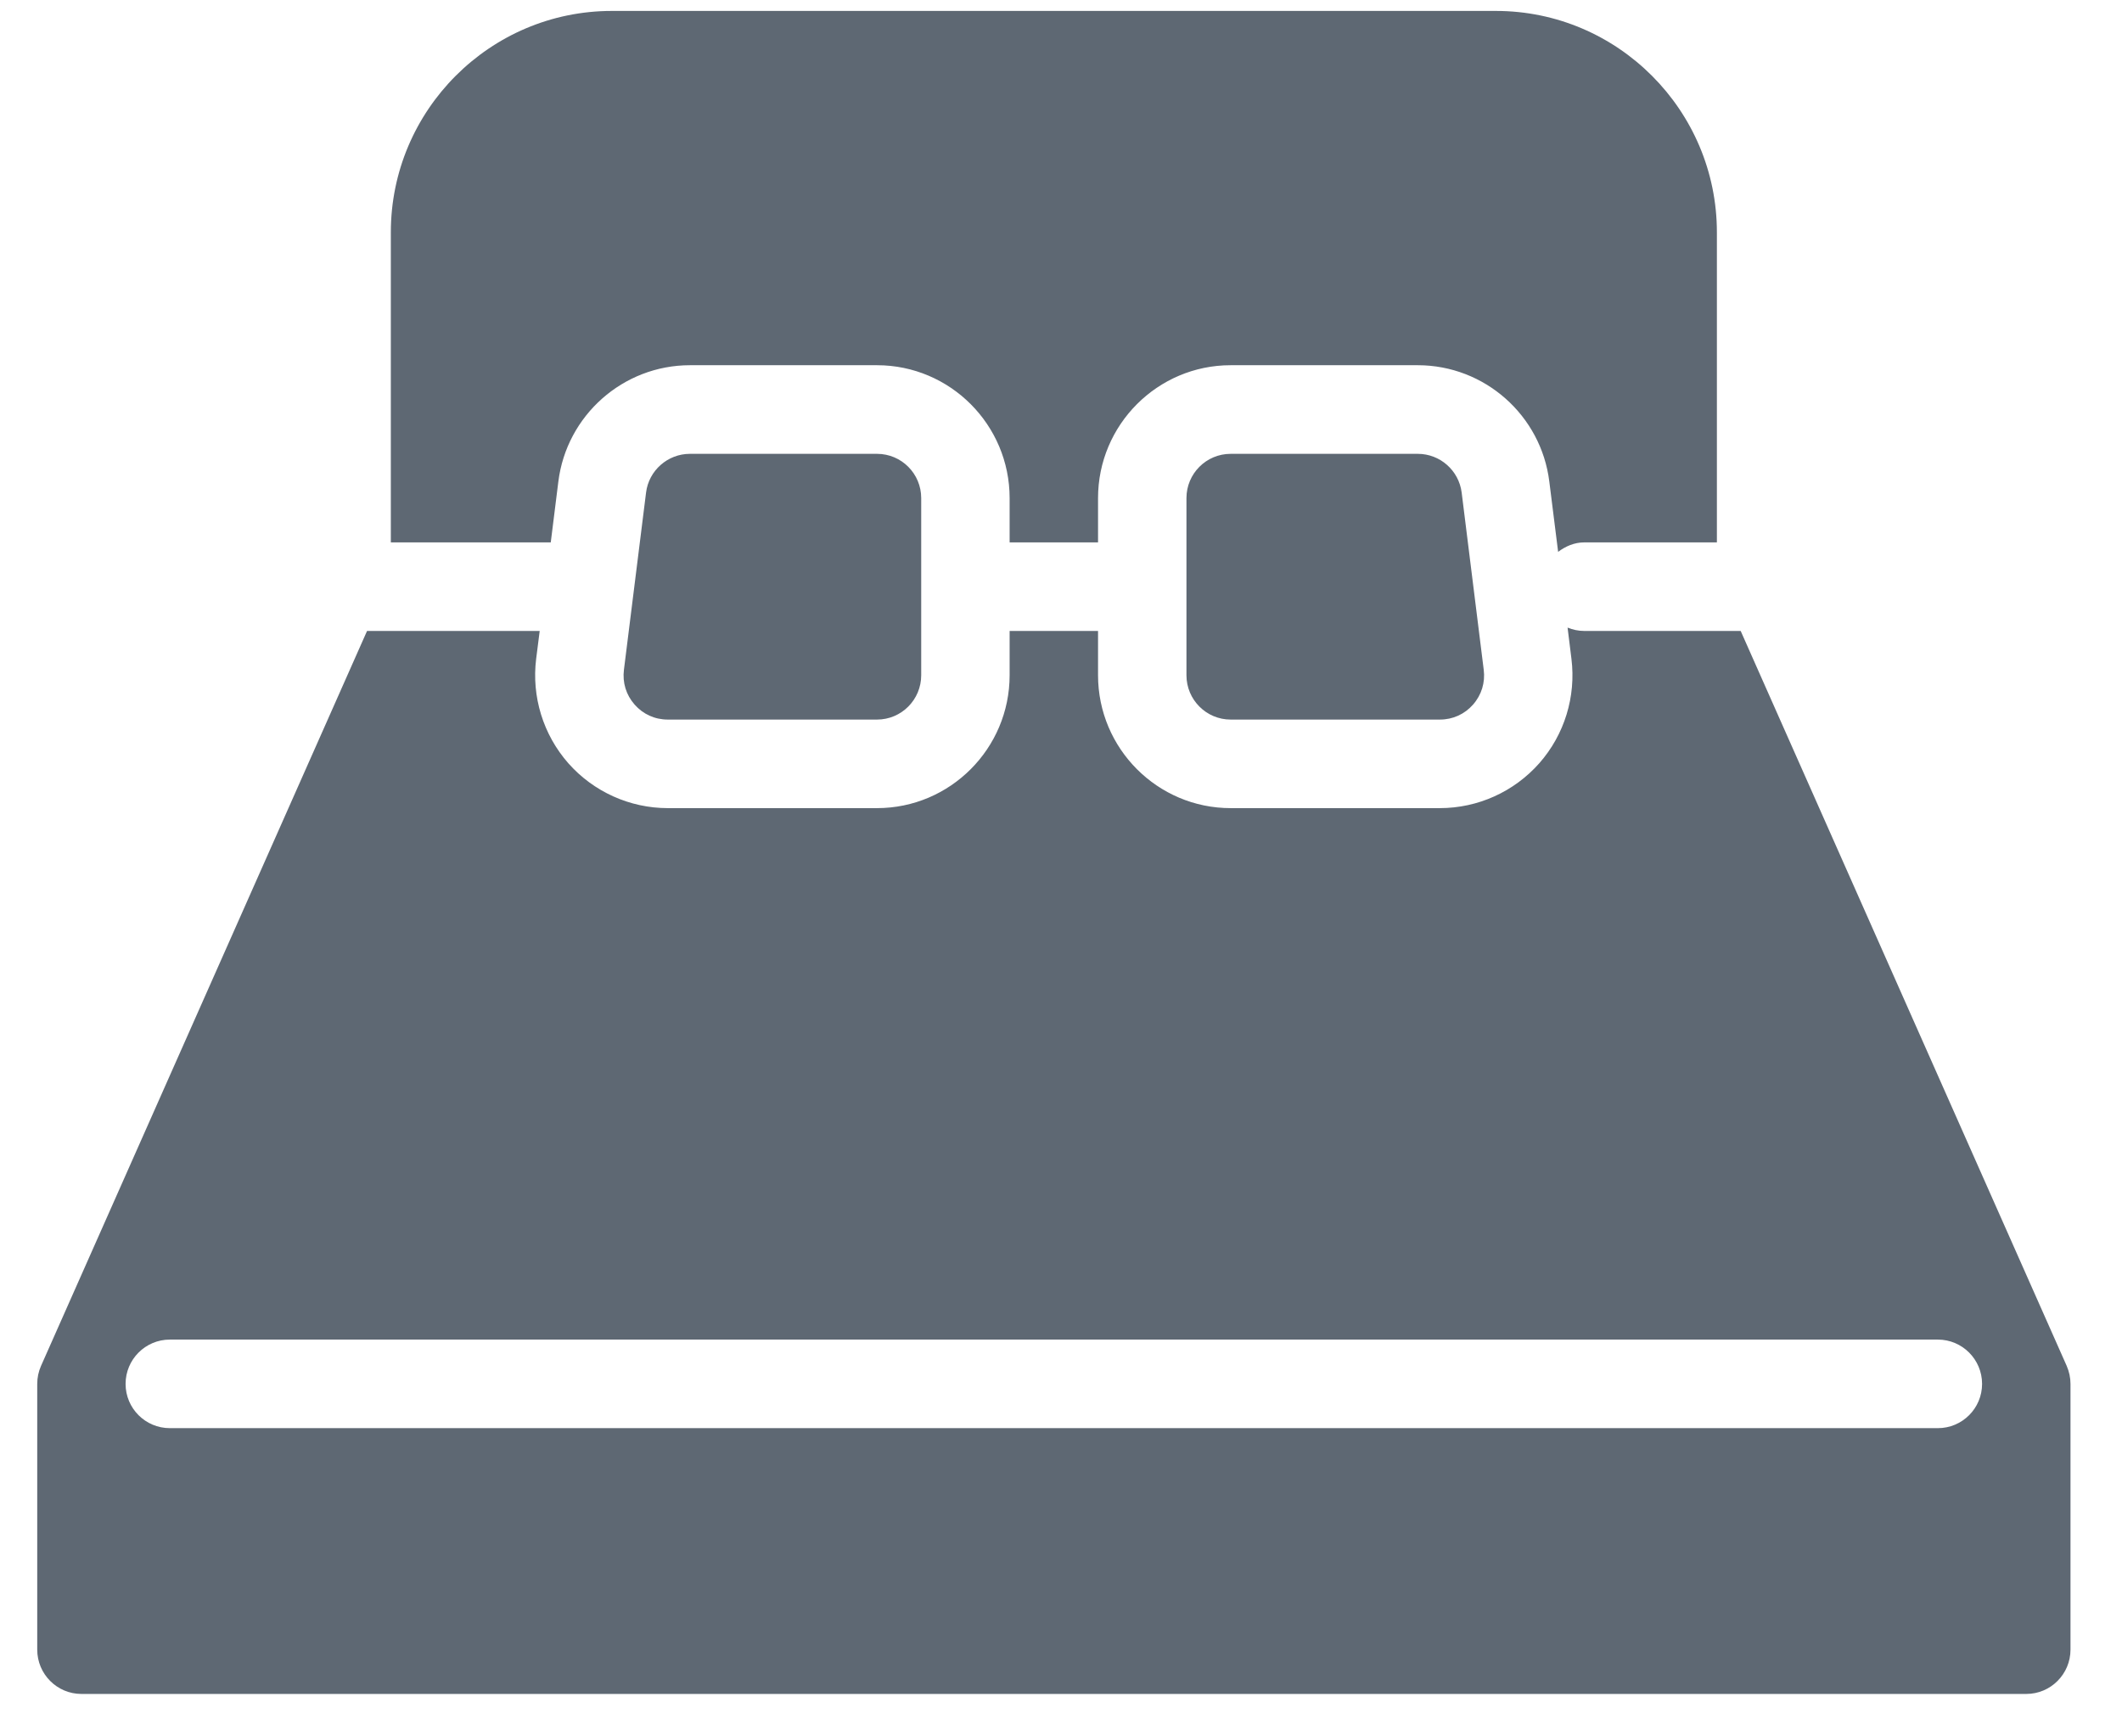
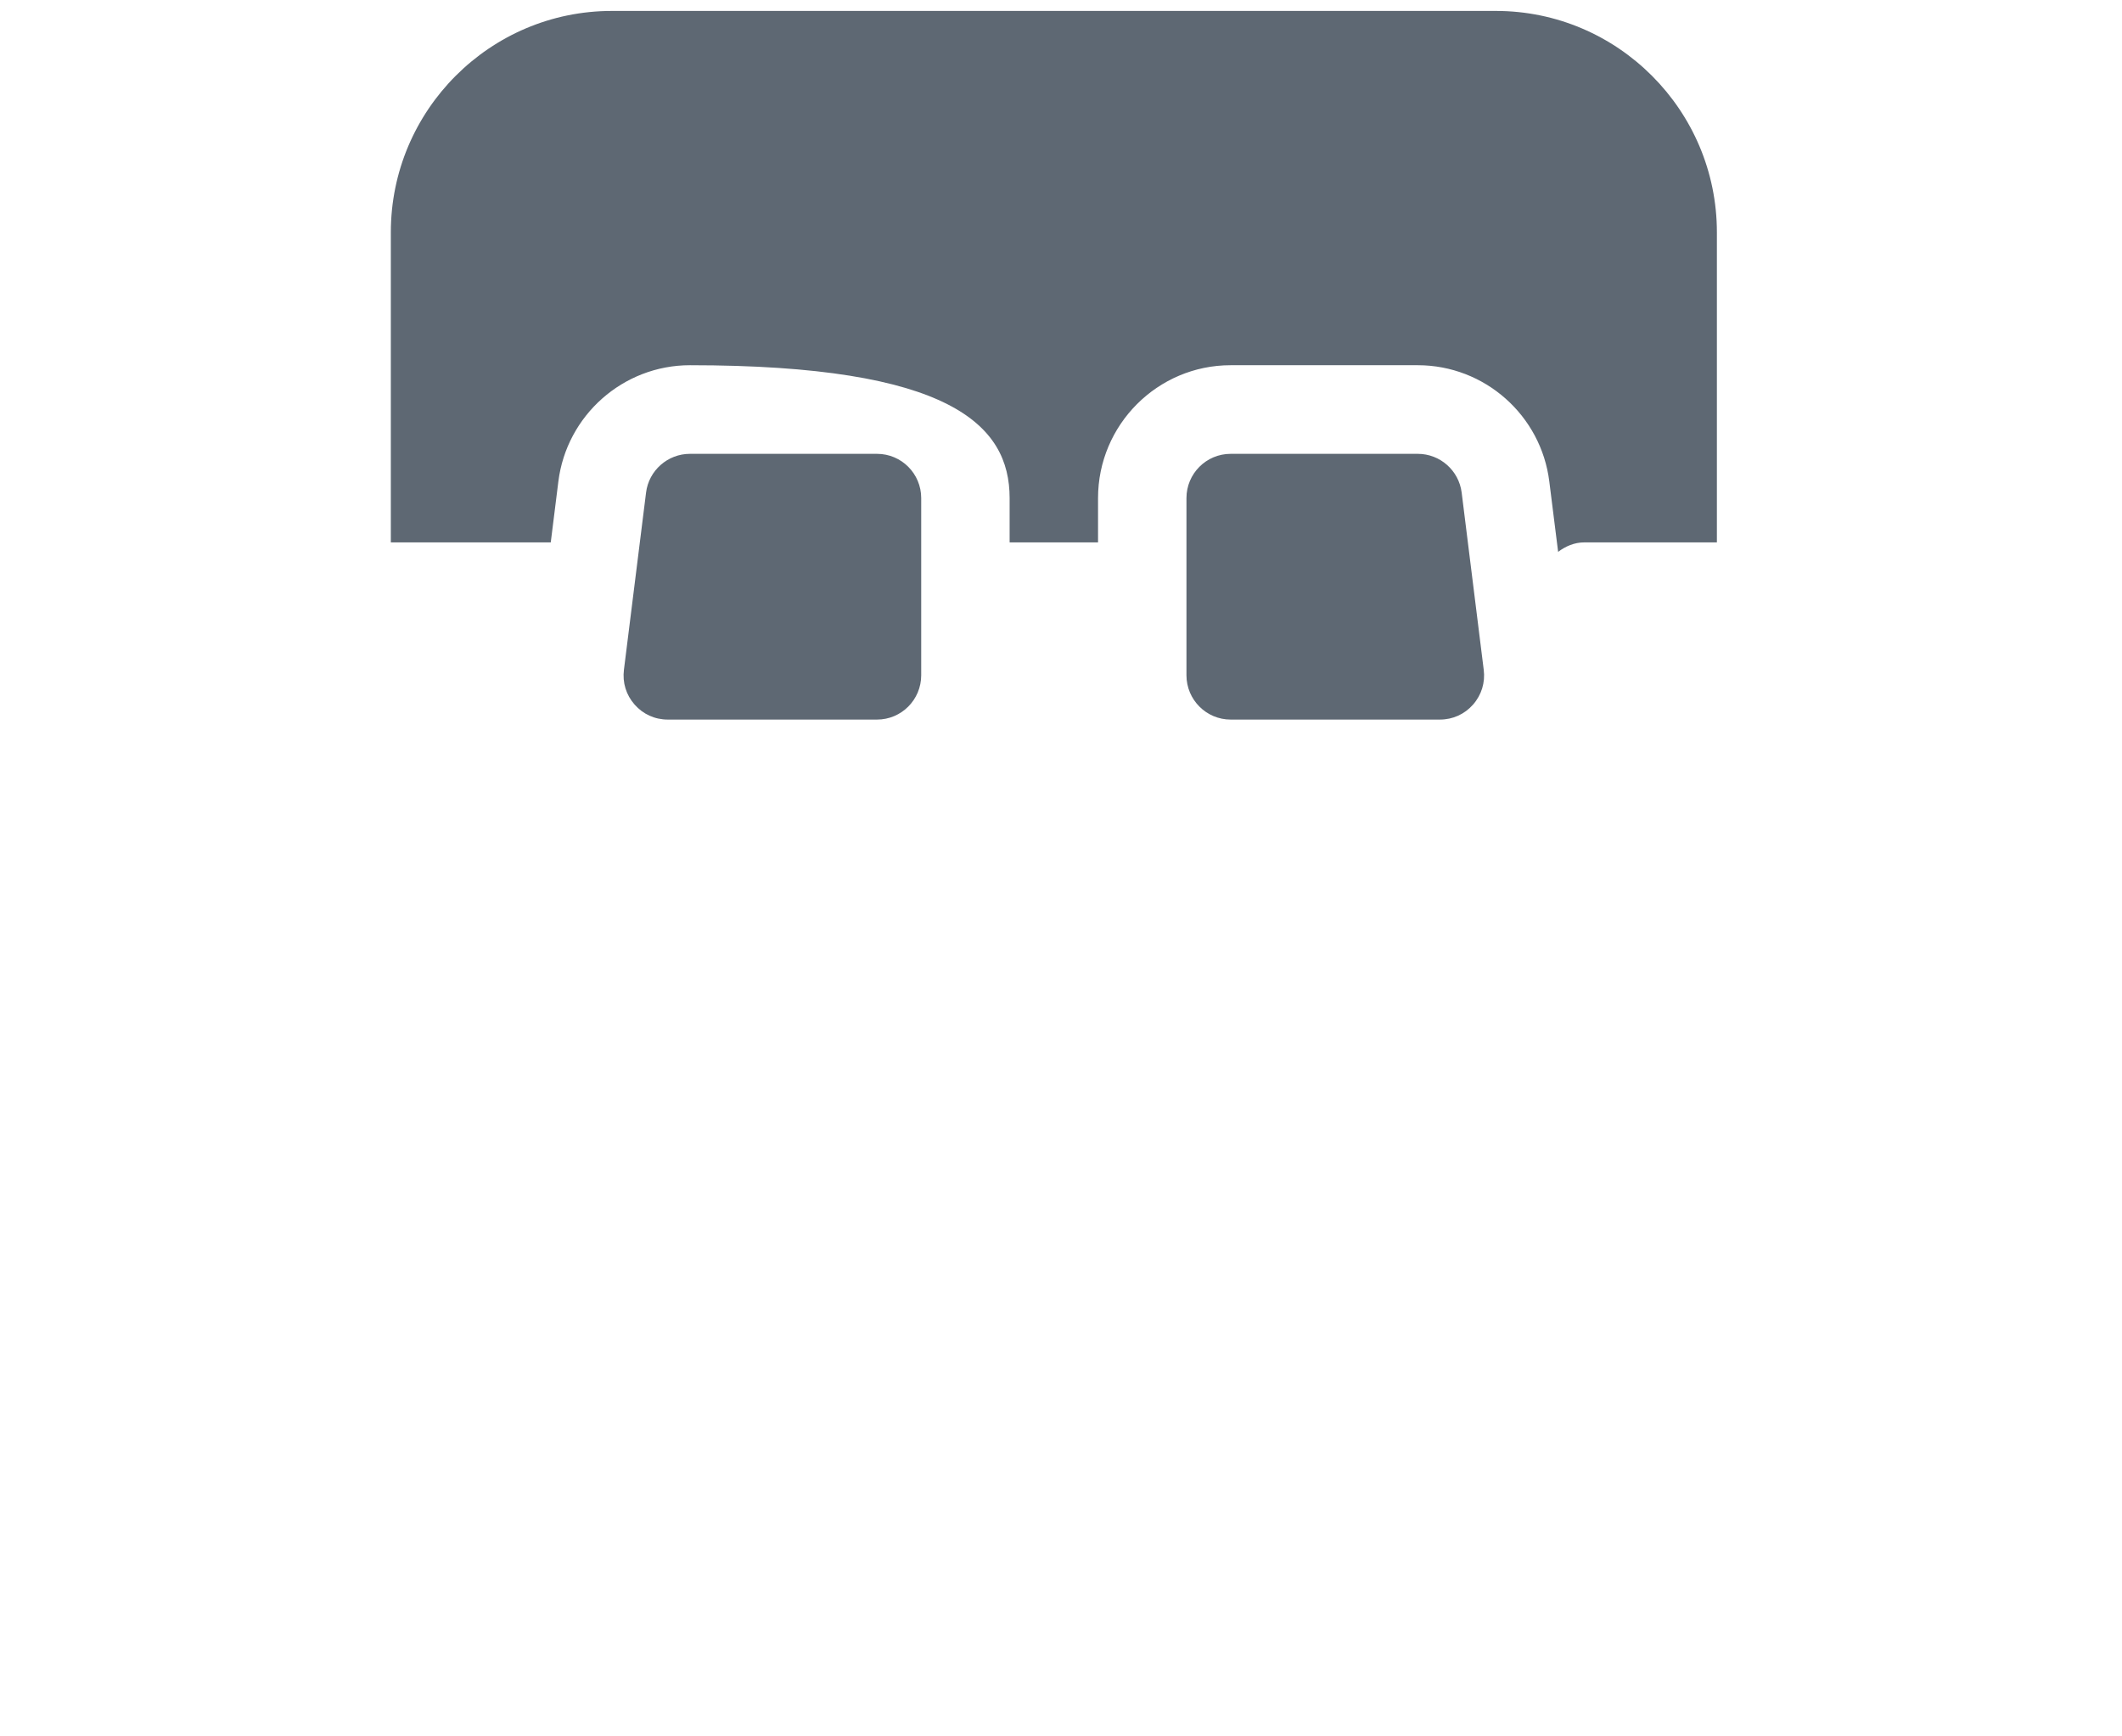
<svg xmlns="http://www.w3.org/2000/svg" width="33" height="27" viewBox="0 0 33 27" fill="none">
  <path d="M13.639 7.057H10.729C10.384 7.057 10.089 7.316 10.047 7.66L9.703 10.415C9.678 10.614 9.737 10.806 9.869 10.956C10.001 11.106 10.184 11.189 10.385 11.189H13.639C14.019 11.189 14.326 10.88 14.326 10.5V7.745C14.326 7.365 14.019 7.057 13.639 7.057Z" fill="#5E6873" />
-   <path d="M8.565 8.434L8.683 7.489C8.811 6.458 9.691 5.679 10.729 5.679H13.639C14.776 5.679 15.701 6.606 15.701 7.745V8.434H17.076V7.745C17.076 6.606 18.001 5.679 19.138 5.679H22.049C23.087 5.679 23.967 6.458 24.094 7.489L24.231 8.581C24.346 8.495 24.482 8.434 24.637 8.434H26.7V3.613C26.7 1.715 25.157 0.17 23.263 0.17H9.515C7.62 0.17 6.078 1.715 6.078 3.613V8.434H8.565Z" fill="#5E6873" />
+   <path d="M8.565 8.434L8.683 7.489C8.811 6.458 9.691 5.679 10.729 5.679C14.776 5.679 15.701 6.606 15.701 7.745V8.434H17.076V7.745C17.076 6.606 18.001 5.679 19.138 5.679H22.049C23.087 5.679 23.967 6.458 24.094 7.489L24.231 8.581C24.346 8.495 24.482 8.434 24.637 8.434H26.7V3.613C26.7 1.715 25.157 0.17 23.263 0.17H9.515C7.62 0.17 6.078 1.715 6.078 3.613V8.434H8.565Z" fill="#5E6873" />
  <path d="M19.138 11.189H22.392C22.593 11.189 22.776 11.106 22.908 10.956C23.04 10.806 23.099 10.613 23.074 10.415L22.731 7.66C22.688 7.316 22.395 7.057 22.049 7.057H19.138C18.759 7.057 18.451 7.365 18.451 7.745V10.5C18.451 10.88 18.759 11.189 19.138 11.189Z" fill="#5E6873" />
-   <path d="M27.07 9.811H24.637C24.545 9.811 24.459 9.792 24.378 9.759L24.438 10.244C24.511 10.832 24.33 11.423 23.938 11.868C23.546 12.311 22.984 12.566 22.391 12.566H19.138C18.001 12.566 17.076 11.639 17.076 10.5V9.811H15.701V10.5C15.701 11.639 14.776 12.566 13.639 12.566H10.385C9.794 12.566 9.23 12.311 8.838 11.868C8.447 11.423 8.265 10.832 8.338 10.244L8.393 9.811H5.708L0.638 21.239C0.599 21.327 0.579 21.422 0.579 21.519V25.651C0.579 26.031 0.887 26.34 1.266 26.34H31.512C31.891 26.34 32.199 26.031 32.199 25.651V21.519C32.199 21.422 32.178 21.327 32.14 21.239L27.07 9.811ZM30.137 22.207H2.641C2.261 22.207 1.953 21.899 1.953 21.519C1.953 21.139 2.261 20.83 2.641 20.83H30.137C30.516 20.83 30.824 21.139 30.824 21.519C30.824 21.899 30.516 22.207 30.137 22.207Z" fill="#5E6873" />
</svg>